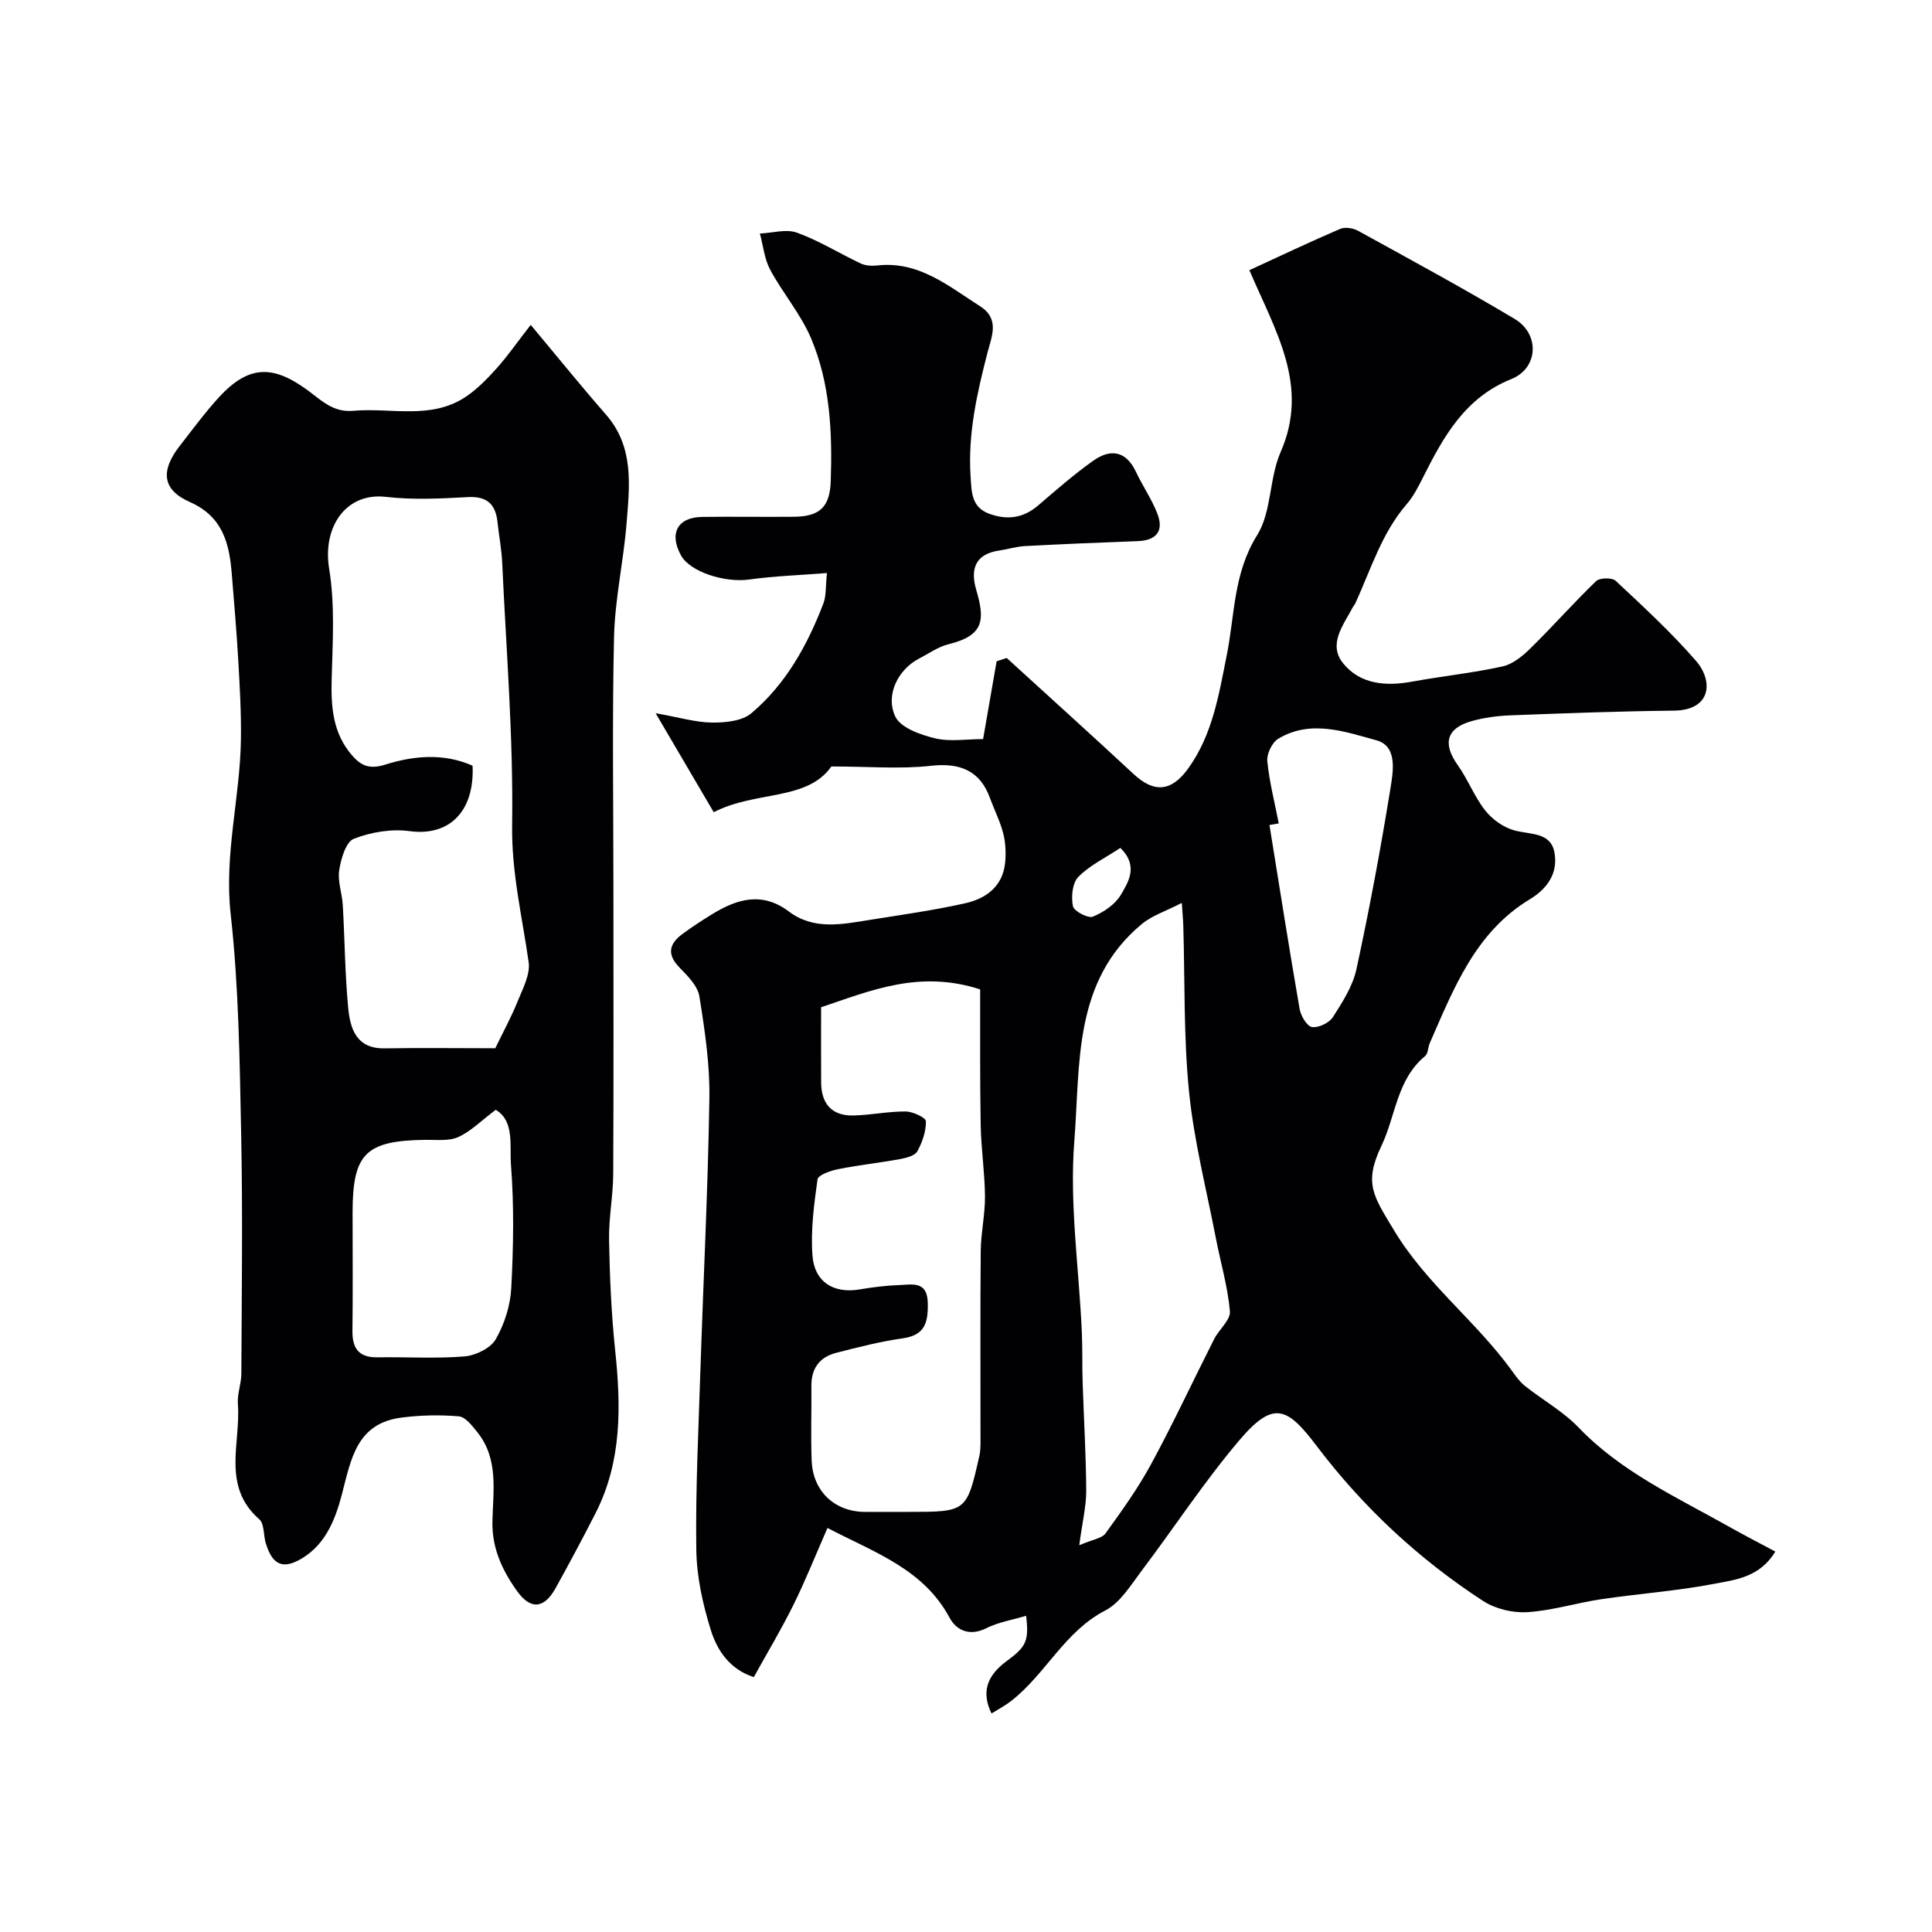
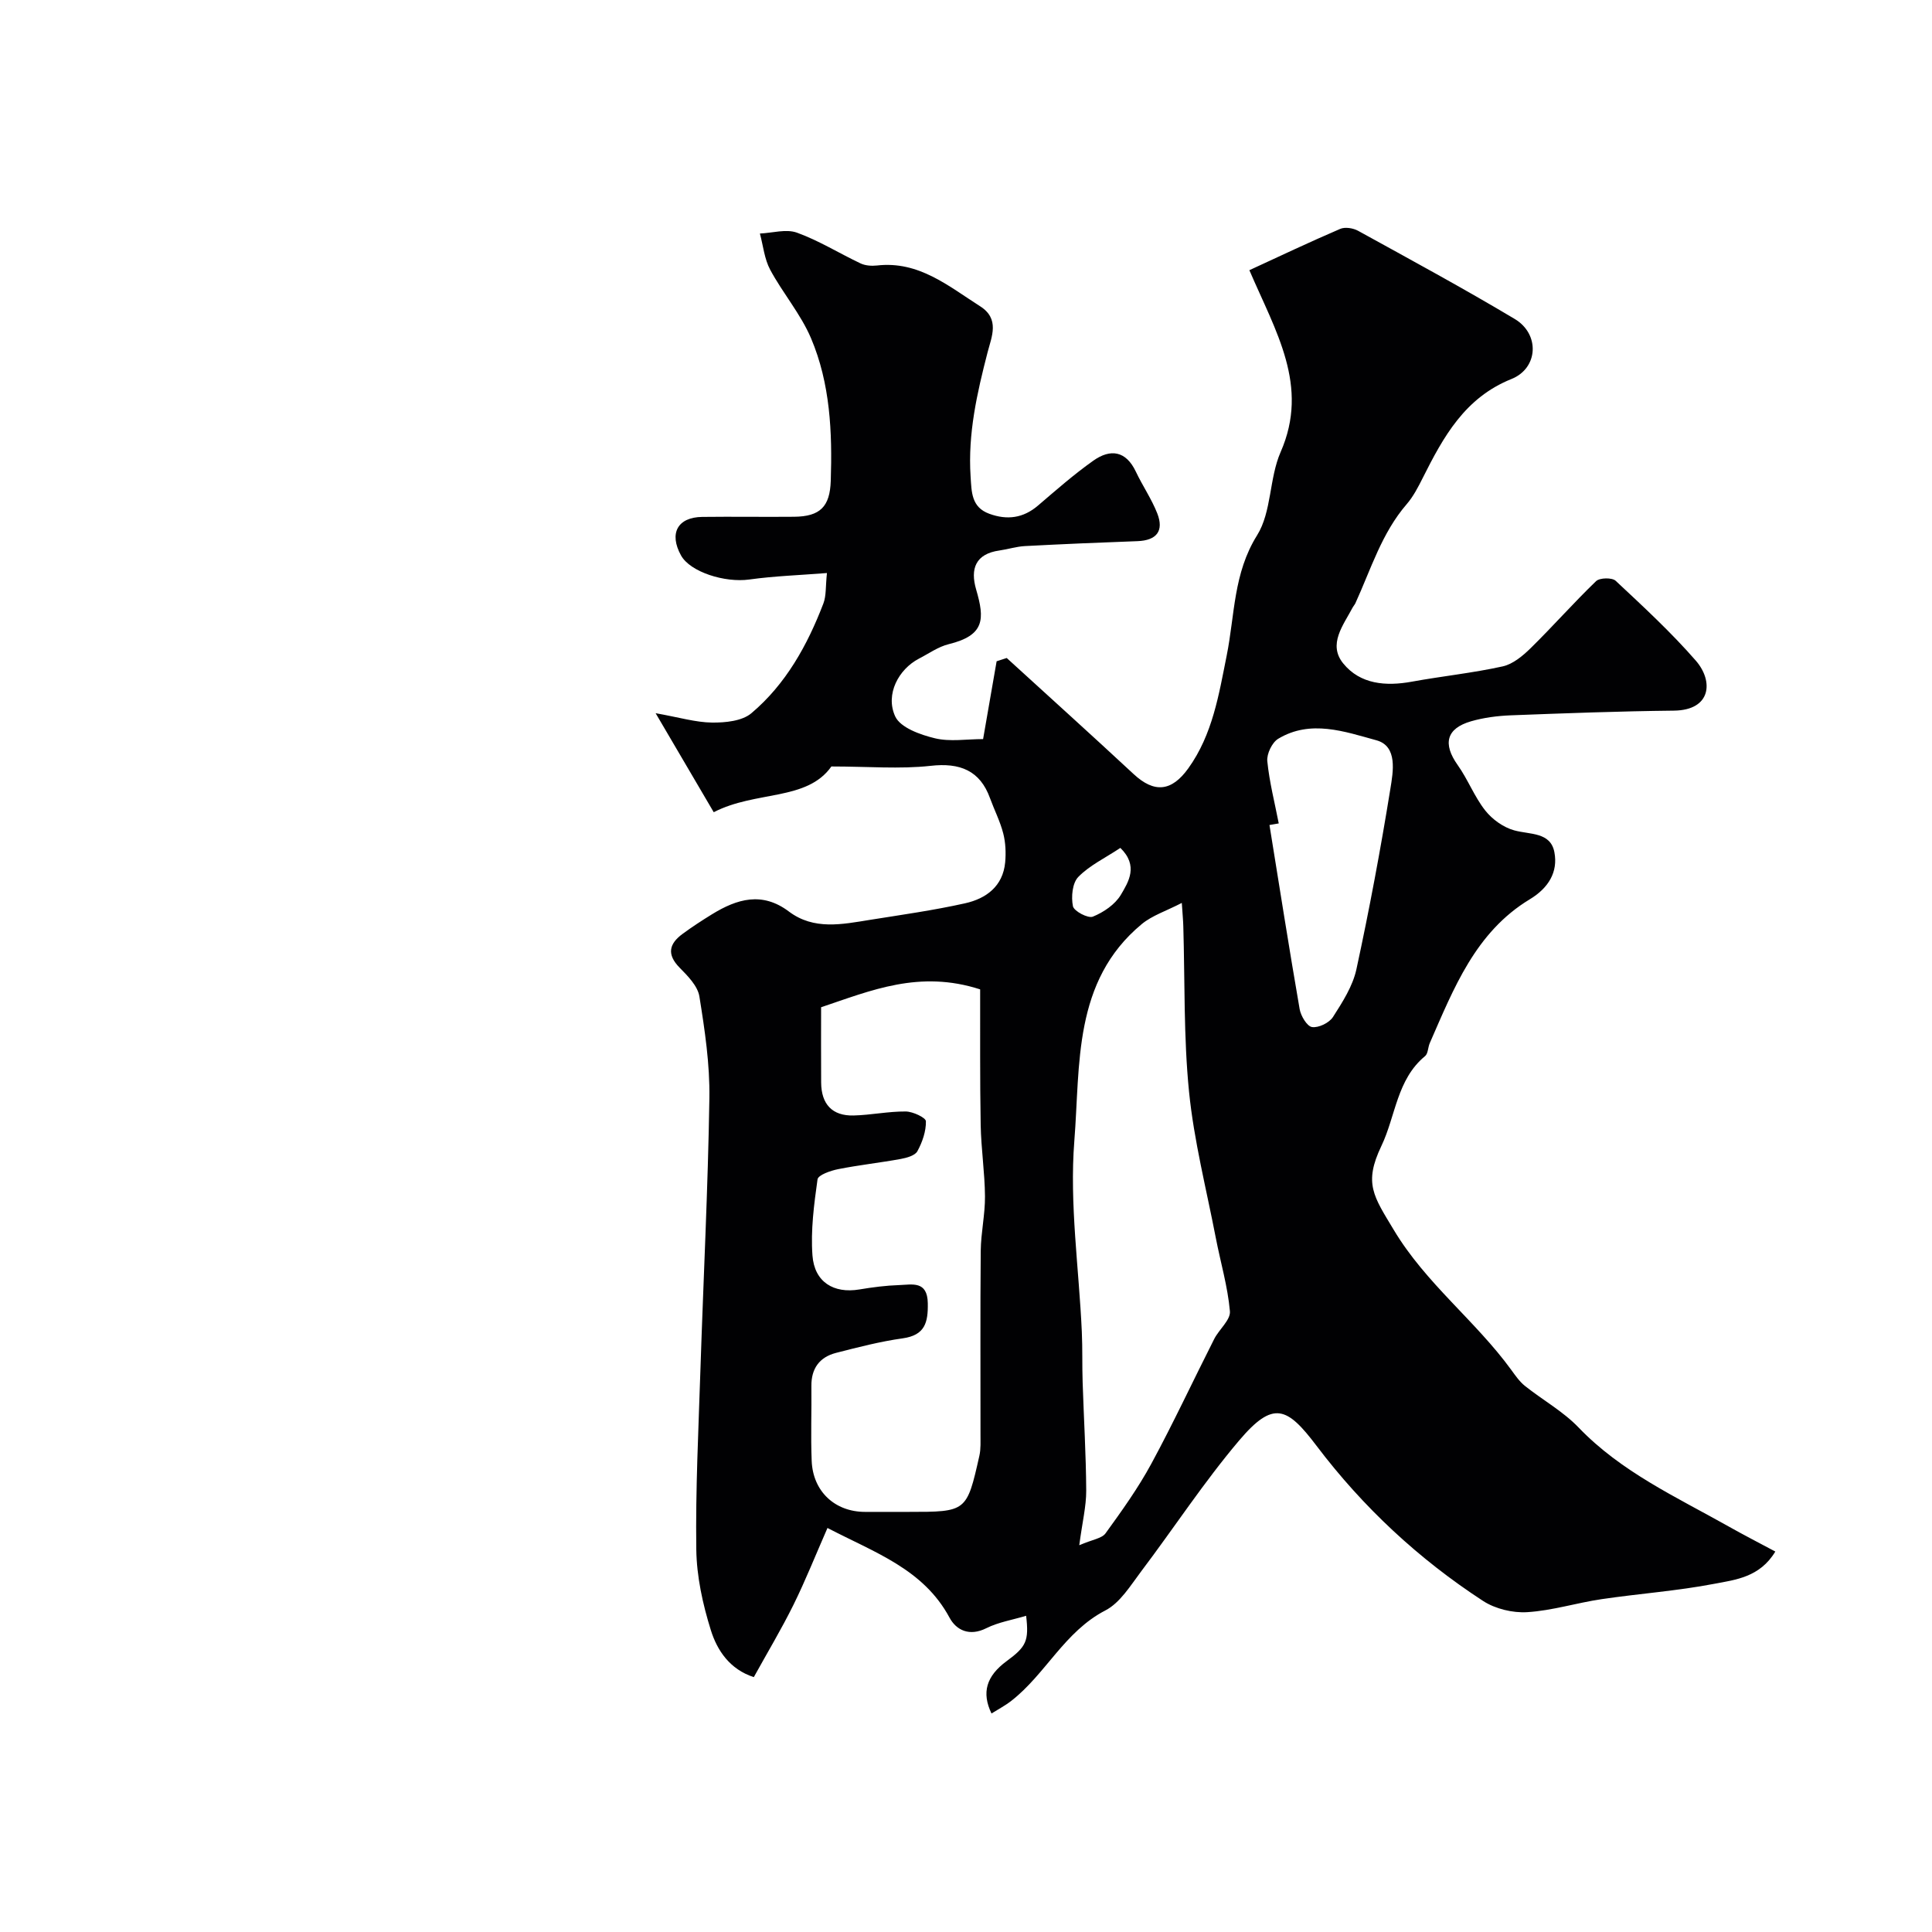
<svg xmlns="http://www.w3.org/2000/svg" enable-background="new 0 0 400 400" viewBox="0 0 400 400">
  <path d="m172.13 158.69c-5.08 7.2-15.63 4.96-24.36 9.47-3.78-6.45-7.49-12.76-12.03-20.5 4.91.87 8.29 1.9 11.68 1.94 2.75.03 6.22-.31 8.14-1.93 7.14-6.02 11.6-14.08 14.91-22.72.62-1.62.44-3.54.74-6.31-5.67.45-10.91.62-16.07 1.34-5.06.71-12.24-1.55-14.14-4.98-2.53-4.57-.72-7.92 4.4-7.98 6.33-.08 12.67.03 19-.03 5.42-.05 7.42-2.1 7.6-7.43.33-10.09-.11-20.16-4.09-29.54-2.13-5.01-5.85-9.33-8.45-14.17-1.2-2.23-1.45-4.98-2.13-7.5 2.58-.11 5.43-.99 7.67-.18 4.56 1.65 8.76 4.28 13.18 6.37.98.46 2.27.55 3.37.43 8.65-1 14.78 4.24 21.36 8.43 4.13 2.62 2.4 6.28 1.57 9.5-2.19 8.46-4.11 16.89-3.53 25.74.21 3.23.15 6.37 3.87 7.73 3.69 1.35 7.03.92 10.1-1.71 3.74-3.2 7.45-6.46 11.45-9.29 3.52-2.49 6.74-2.07 8.8 2.29 1.38 2.92 3.25 5.63 4.43 8.63 1.42 3.64-.13 5.6-4.1 5.75-7.77.28-15.54.61-23.3 1.02-1.76.09-3.5.66-5.26.91-4.98.69-6.09 3.81-4.84 8.08 1.79 6.12 1.81 9.48-5.68 11.32-2.17.53-4.13 1.95-6.17 3-4.19 2.18-7.01 7.37-4.91 11.95 1.07 2.33 5.19 3.8 8.21 4.53 3.12.76 6.57.17 9.99.17.97-5.59 1.89-10.85 2.8-16.11.7-.23 1.39-.45 2.09-.68 8.76 8 17.58 15.95 26.27 24.03 4.29 3.99 7.87 3.63 11.33-1.19 5.03-7.01 6.32-15.26 7.95-23.38 1.68-8.37 1.36-16.99 6.29-24.87 3.03-4.86 2.49-11.8 4.87-17.23 6.01-13.71-1-24.89-6.47-37.65 6.23-2.87 12.46-5.83 18.8-8.55 1.01-.44 2.69-.17 3.72.4 10.86 5.98 21.77 11.89 32.42 18.25 5.25 3.14 4.88 10.2-.68 12.43-9.65 3.87-14.1 11.98-18.36 20.47-.95 1.89-1.95 3.84-3.31 5.42-5.2 6.01-7.43 13.51-10.64 20.53-.14.3-.38.55-.54.84-1.95 3.7-5.22 7.67-1.96 11.65 3.51 4.3 8.8 4.74 14.2 3.75 6.25-1.14 12.59-1.79 18.79-3.16 2.13-.47 4.18-2.19 5.82-3.8 4.6-4.52 8.88-9.38 13.52-13.85.75-.72 3.32-.77 4.06-.07 5.7 5.33 11.48 10.66 16.6 16.54 3.68 4.24 3.21 10.25-4.55 10.34-11.26.12-22.52.54-33.77.97-2.75.11-5.57.47-8.21 1.23-5.16 1.49-5.9 4.68-2.78 9.07 2.12 2.98 3.45 6.55 5.7 9.4 1.45 1.84 3.75 3.49 5.98 4.11 3.25.91 7.54.31 8.34 4.53.78 4.09-1.21 7.4-5.08 9.74-11.28 6.81-15.77 18.49-20.72 29.78-.39.88-.34 2.17-.97 2.69-5.87 4.84-6.08 12.4-9.05 18.61-3.71 7.76-1.61 10.42 2.56 17.37 6.65 11.11 16.9 18.78 24.33 28.99.85 1.17 1.71 2.42 2.82 3.31 3.67 2.93 7.91 5.27 11.12 8.62 8.84 9.21 20.22 14.38 31.03 20.47 3.09 1.74 6.25 3.37 9.7 5.21-3.2 5.32-8.22 5.84-12.63 6.68-7.7 1.48-15.57 2.03-23.34 3.18-5.15.76-10.22 2.37-15.38 2.69-3.03.19-6.64-.68-9.17-2.33-13.32-8.68-24.82-19.37-34.47-32.12-6.11-8.07-8.95-9.43-16.02-1.09-7.28 8.59-13.47 18.08-20.27 27.08-2.22 2.94-4.37 6.53-7.44 8.11-8.46 4.38-12.35 13.18-19.47 18.72-1.27.99-2.71 1.74-4.09 2.61-2.09-4.33-1.07-7.75 3.13-10.84 4.07-2.99 4.65-4.17 4.04-9.39-2.85.86-5.74 1.32-8.24 2.57-3.46 1.74-6.21.45-7.62-2.18-5.41-10.06-15.39-13.43-25.27-18.57-2.47 5.63-4.55 10.87-7.04 15.91s-5.4 9.88-8.21 14.97c-4.97-1.6-7.59-5.52-8.9-9.73-1.68-5.38-2.94-11.12-3.01-16.73-.17-12.43.46-24.87.86-37.3.61-18.7 1.56-37.4 1.85-56.11.11-7.02-.95-14.1-2.07-21.06-.35-2.16-2.4-4.24-4.09-5.95-2.71-2.76-2.18-4.95.61-7 1.97-1.45 4.03-2.79 6.11-4.07 5.18-3.18 10.37-4.73 15.9-.56 5.18 3.9 11.04 2.65 16.77 1.73 6.58-1.05 13.2-1.98 19.7-3.43 4.35-.97 7.84-3.5 8.31-8.48.18-1.98.09-4.08-.4-5.99-.64-2.5-1.85-4.86-2.74-7.3-2.06-5.71-6.23-7.39-12.31-6.69-6.38.7-12.92.13-20.53.13zm-2.13 49.85c0 5.29-.03 10.44.01 15.59.03 4.49 2.3 6.93 6.72 6.82 3.6-.09 7.19-.86 10.79-.83 1.48.01 4.16 1.28 4.18 2.02.04 2.08-.74 4.33-1.76 6.2-.49.91-2.21 1.38-3.45 1.61-4.32.79-8.7 1.26-13 2.12-1.55.31-4.1 1.2-4.23 2.11-.73 5.2-1.43 10.53-1.05 15.73.4 5.55 4.42 7.94 9.7 7.06 2.74-.46 5.51-.82 8.28-.91 2.67-.09 5.82-.95 5.9 3.76.07 4-.58 6.62-5.2 7.27-4.65.65-9.24 1.84-13.8 3.01-3.42.88-5.14 3.24-5.1 6.86.06 5.16-.15 10.33.06 15.49.25 6.34 4.81 10.56 11.03 10.57h8.99c12.05 0 12.08.01 14.7-11.62.32-1.43.22-2.97.23-4.46.02-12.66-.07-25.31.05-37.97.04-3.76.91-7.52.88-11.28-.04-4.92-.8-9.84-.89-14.76-.17-9.53-.09-19.06-.11-28.09-12.59-4.07-22.59.23-32.93 3.7zm53.45 111.38c2.72-1.18 4.67-1.39 5.44-2.46 3.37-4.65 6.75-9.37 9.48-14.41 4.59-8.47 8.66-17.23 13.02-25.83 1.01-1.99 3.41-3.94 3.25-5.74-.45-5.12-1.95-10.15-2.93-15.23-1.94-10.05-4.51-20.05-5.53-30.2-1.14-11.35-.85-22.85-1.19-34.29-.03-1.15-.14-2.29-.31-4.82-3.22 1.67-6.13 2.59-8.3 4.39-14.28 11.85-12.7 29.13-13.95 44.87-1.03 13.06.96 26.35 1.55 39.55.16 3.49.05 6.99.17 10.48.24 7.47.7 14.93.74 22.4.01 3.23-.8 6.46-1.44 11.29zm41.3-149.44c-.64.11-1.28.22-1.92.33 2.06 12.72 4.05 25.44 6.25 38.13.25 1.41 1.53 3.55 2.56 3.7 1.36.2 3.56-.87 4.33-2.07 1.98-3.09 4.1-6.39 4.86-9.89 2.68-12.38 5.01-24.85 7.03-37.36.57-3.51 1.56-8.83-2.88-10.05-6.55-1.79-13.64-4.36-20.35-.31-1.27.77-2.39 3.13-2.25 4.62.43 4.34 1.54 8.61 2.37 12.9zm-32.79 5.07c-3.18 2.11-6.39 3.63-8.71 6.01-1.24 1.27-1.5 4.14-1.11 6.06.21 1.03 3.13 2.57 4.13 2.16 2.21-.9 4.59-2.51 5.78-4.5 1.6-2.71 3.7-6.02-.09-9.73z" fill="#010103" />
-   <path d="m109.88 67.26c6.03 7.22 10.68 12.98 15.56 18.55 5.9 6.74 4.91 14.75 4.28 22.6-.63 7.83-2.4 15.6-2.59 23.43-.4 17.35-.13 34.71-.13 52.06 0 19.7.06 39.39-.04 59.09-.02 4.6-.95 9.21-.86 13.8.14 7.59.47 15.2 1.26 22.75 1.22 11.58 1.42 22.96-4.03 33.69-2.67 5.24-5.45 10.43-8.3 15.58-2.35 4.23-5.14 4.56-7.96.63-3.05-4.25-5.24-8.87-5.12-14.44.14-6.32 1.32-12.95-3.13-18.49-1.06-1.32-2.46-3.16-3.83-3.27-3.93-.34-7.97-.25-11.89.26-9.27 1.21-10.4 8.53-12.32 15.91-1.39 5.33-3.59 11.02-9.35 13.82-3.85 1.87-5.37-.51-6.37-3.61-.55-1.69-.29-4.11-1.38-5.07-7.85-6.87-3.8-15.8-4.43-23.88-.16-2.07.72-4.21.72-6.32.07-16.5.3-33-.04-49.49-.31-15.21-.49-30.49-2.17-45.58-1.38-12.37 1.95-24.14 2.12-36.22.08-5.45-.24-10.91-.55-16.36-.34-5.92-.86-11.83-1.33-17.74-.5-6.38-1.83-11.99-8.69-15.02-5.73-2.53-6.14-6.44-2.08-11.64 2.62-3.36 5.15-6.81 8.01-9.95 6.86-7.53 12.19-6.57 20.05-.34 2.51 1.99 4.67 3.32 7.88 3.04 7.79-.69 16.03 1.91 23.23-2.88 2.44-1.62 4.55-3.83 6.53-6.03 2.21-2.48 4.11-5.23 6.95-8.88zm-7.34 149.77c1.66-3.43 3.32-6.46 4.6-9.64 1.06-2.64 2.68-5.61 2.31-8.19-1.34-9.43-3.56-18.55-3.42-28.36.27-18.13-1.23-36.29-2.06-54.43-.13-2.76-.67-5.5-.96-8.26-.39-3.74-2.14-5.45-6.17-5.23-5.64.31-11.38.6-16.96-.05-8.21-.95-13.16 6.18-11.73 14.9 1.22 7.42.72 15.18.52 22.77-.16 5.81.22 11.26 4.23 15.86 1.88 2.17 3.64 2.92 6.85 1.91 5.92-1.87 12.15-2.42 18.09.22.44 9.57-4.91 14.64-13 13.55-3.77-.51-8.02.19-11.58 1.58-1.65.64-2.67 4.15-3.03 6.51-.36 2.32.6 4.81.74 7.24.41 7.09.45 14.2 1.12 21.26.42 4.34 1.69 8.49 7.58 8.38 7.51-.13 15.02-.02 22.87-.02zm.1 12.74c-3.04 2.28-5.18 4.49-7.78 5.65-1.97.88-4.53.54-6.84.57-12.33.18-15.02 2.85-15.02 15.05 0 8.16.07 16.32-.03 24.48-.05 3.7 1.35 5.57 5.23 5.5 5.99-.1 12.02.3 17.97-.19 2.3-.19 5.38-1.68 6.46-3.54 1.81-3.13 3.03-6.98 3.22-10.59.45-8.5.6-17.08-.06-25.56-.3-3.96.77-9.03-3.15-11.37z" fill="#010103" />
</svg>